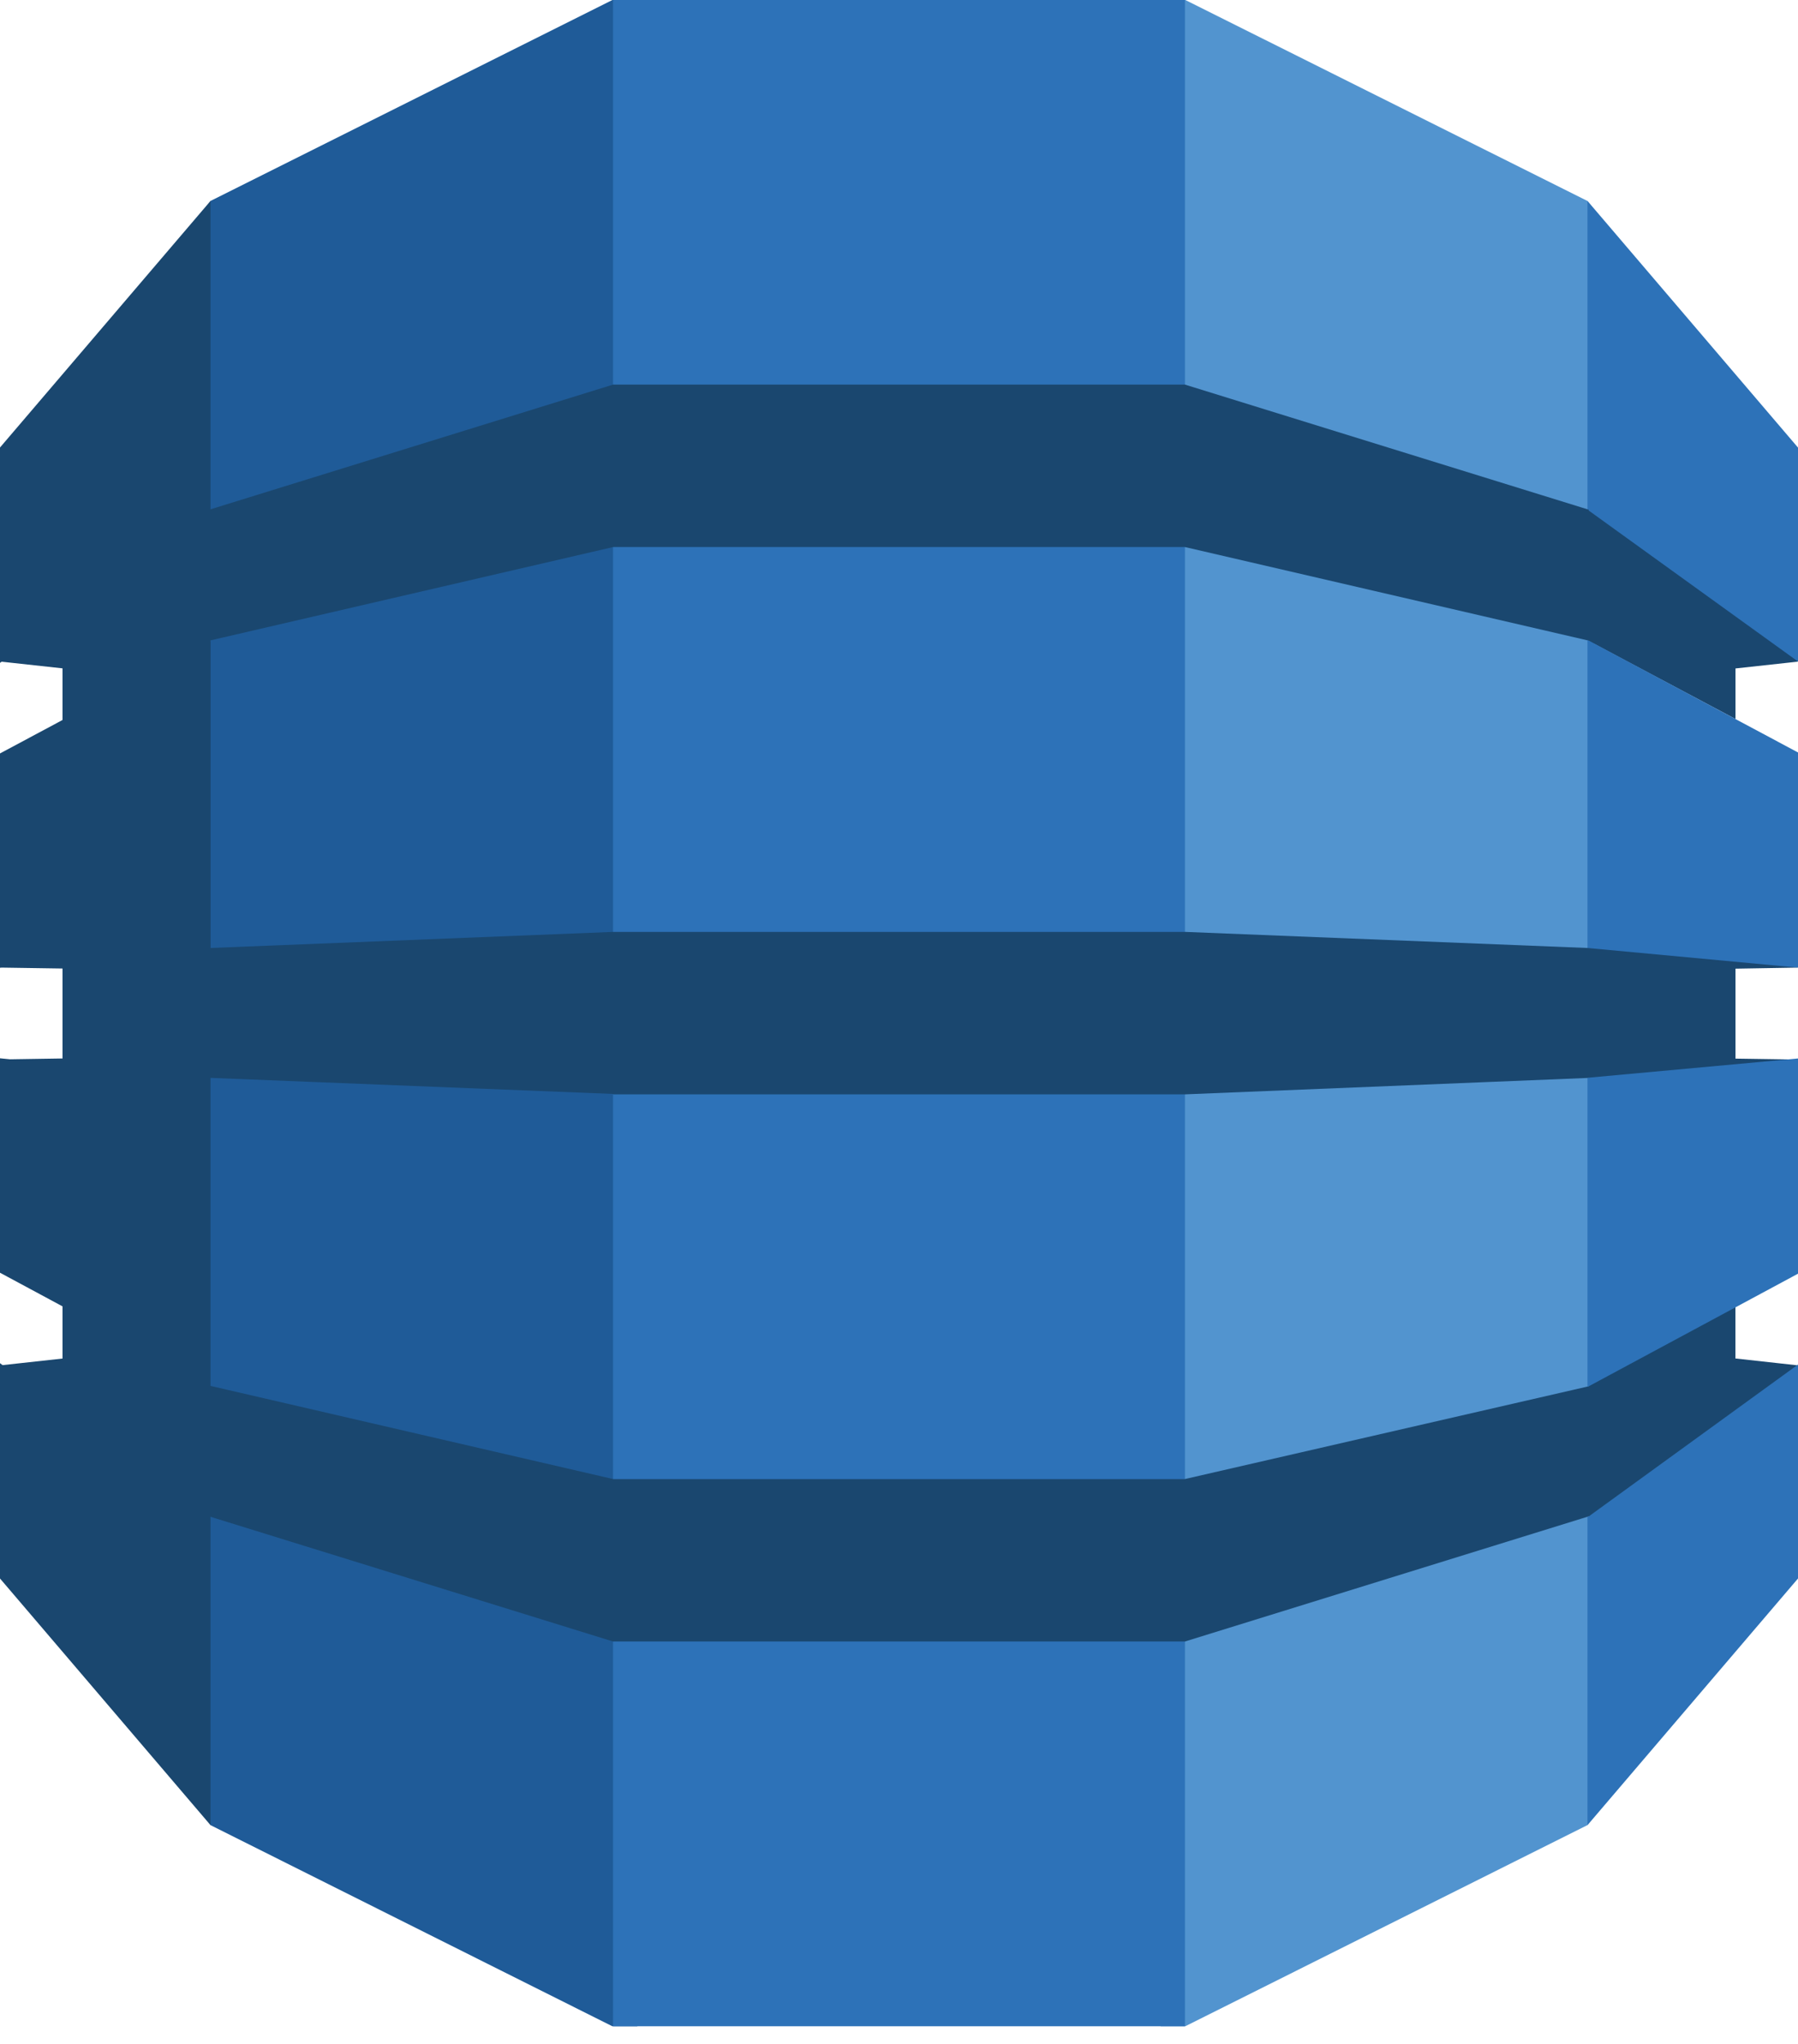
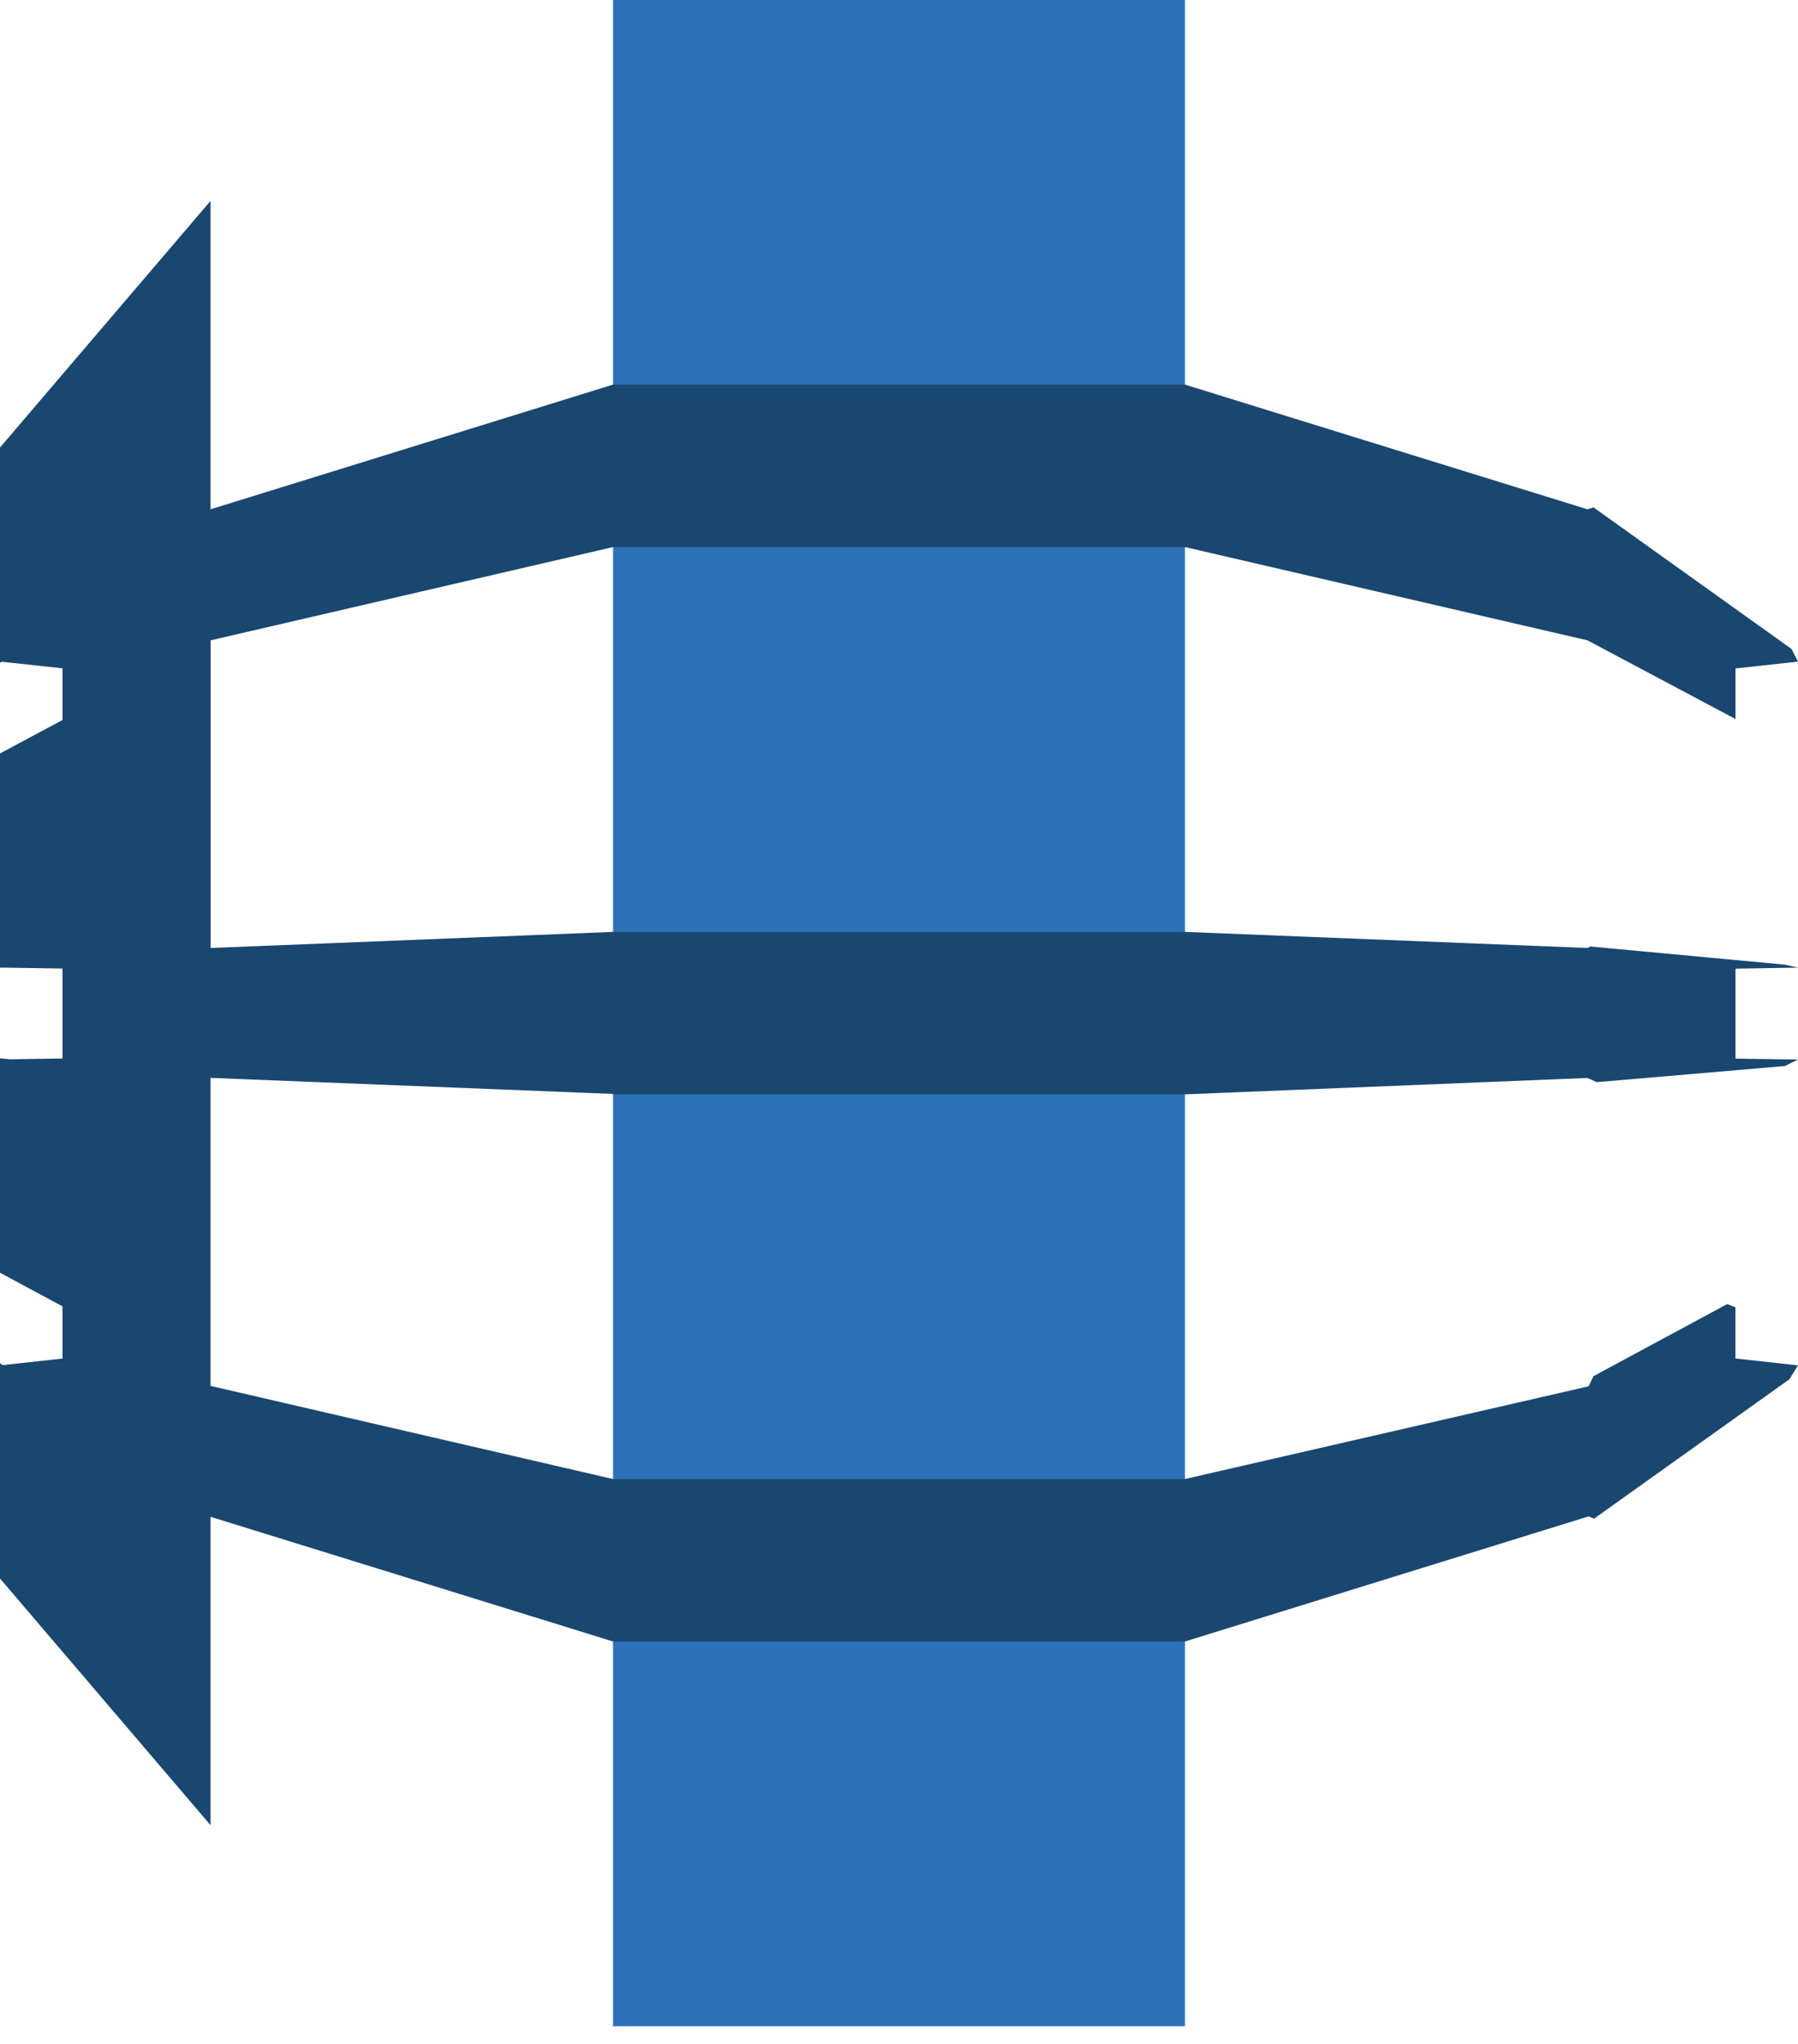
<svg xmlns="http://www.w3.org/2000/svg" width="73" height="83" viewBox="0 0 73 83" fill="none">
-   <path d="M47.124 82.266H48.123L64.449 74.101L64.72 73.715V8.544L64.449 8.158L48.126 0H47.114L47.124 82.266Z" fill="#5294CF" />
-   <path d="M25.876 82.266H24.861L8.547 74.101L8.218 73.531L8.05 8.877L8.547 8.158L24.864 0H25.892L25.876 82.266Z" fill="#1F5B98" />
  <path d="M24.89 0H48.11V82.266H24.89V0Z" fill="#2D72B8" />
  <path d="M73 39.285L72.45 39.163L64.571 38.428L64.456 38.488L48.113 37.835H24.894L8.551 38.488V26.024L8.534 26.034L8.551 25.998L24.894 22.21H48.11L64.453 25.998L70.462 29.192V27.139L73 26.862L72.736 26.347L64.697 20.599L64.453 20.678L48.11 15.615H24.89L8.547 20.678V8.158L0 18.169V26.914L0.066 26.865L2.538 27.135V29.232L0 30.59V39.292L0.066 39.285L2.538 39.322V42.974L0.405 43.007L0 42.967V51.673L2.538 53.038V55.157L0.105 55.424L0 55.345V64.087L8.547 74.101V61.582L24.89 66.645H48.11L64.499 61.565L64.716 61.661L72.651 55.998L72.997 55.434L70.459 55.154V53.077L70.126 52.945L64.697 55.872L64.499 56.284L48.11 60.049V60.052H24.89V60.049L8.547 56.268V43.762L24.89 44.414V44.431H48.11L64.453 43.765L64.825 43.936L72.463 43.281L73 43.017L70.462 42.98V39.328L73 39.285Z" fill="#1A476F" />
-   <path d="M64.453 61.582V74.101L73 64.087V55.401L64.502 61.568L64.453 61.582ZM64.453 56.294L64.502 56.284L73 51.712V42.974L64.453 43.758V56.294ZM64.502 26.008L64.453 25.998V38.488L73 39.285V30.55L64.502 26.008ZM64.502 20.727L73 26.858V18.172L64.453 8.158V20.678L64.502 20.694V20.727Z" fill="#2D72B8" />
</svg>